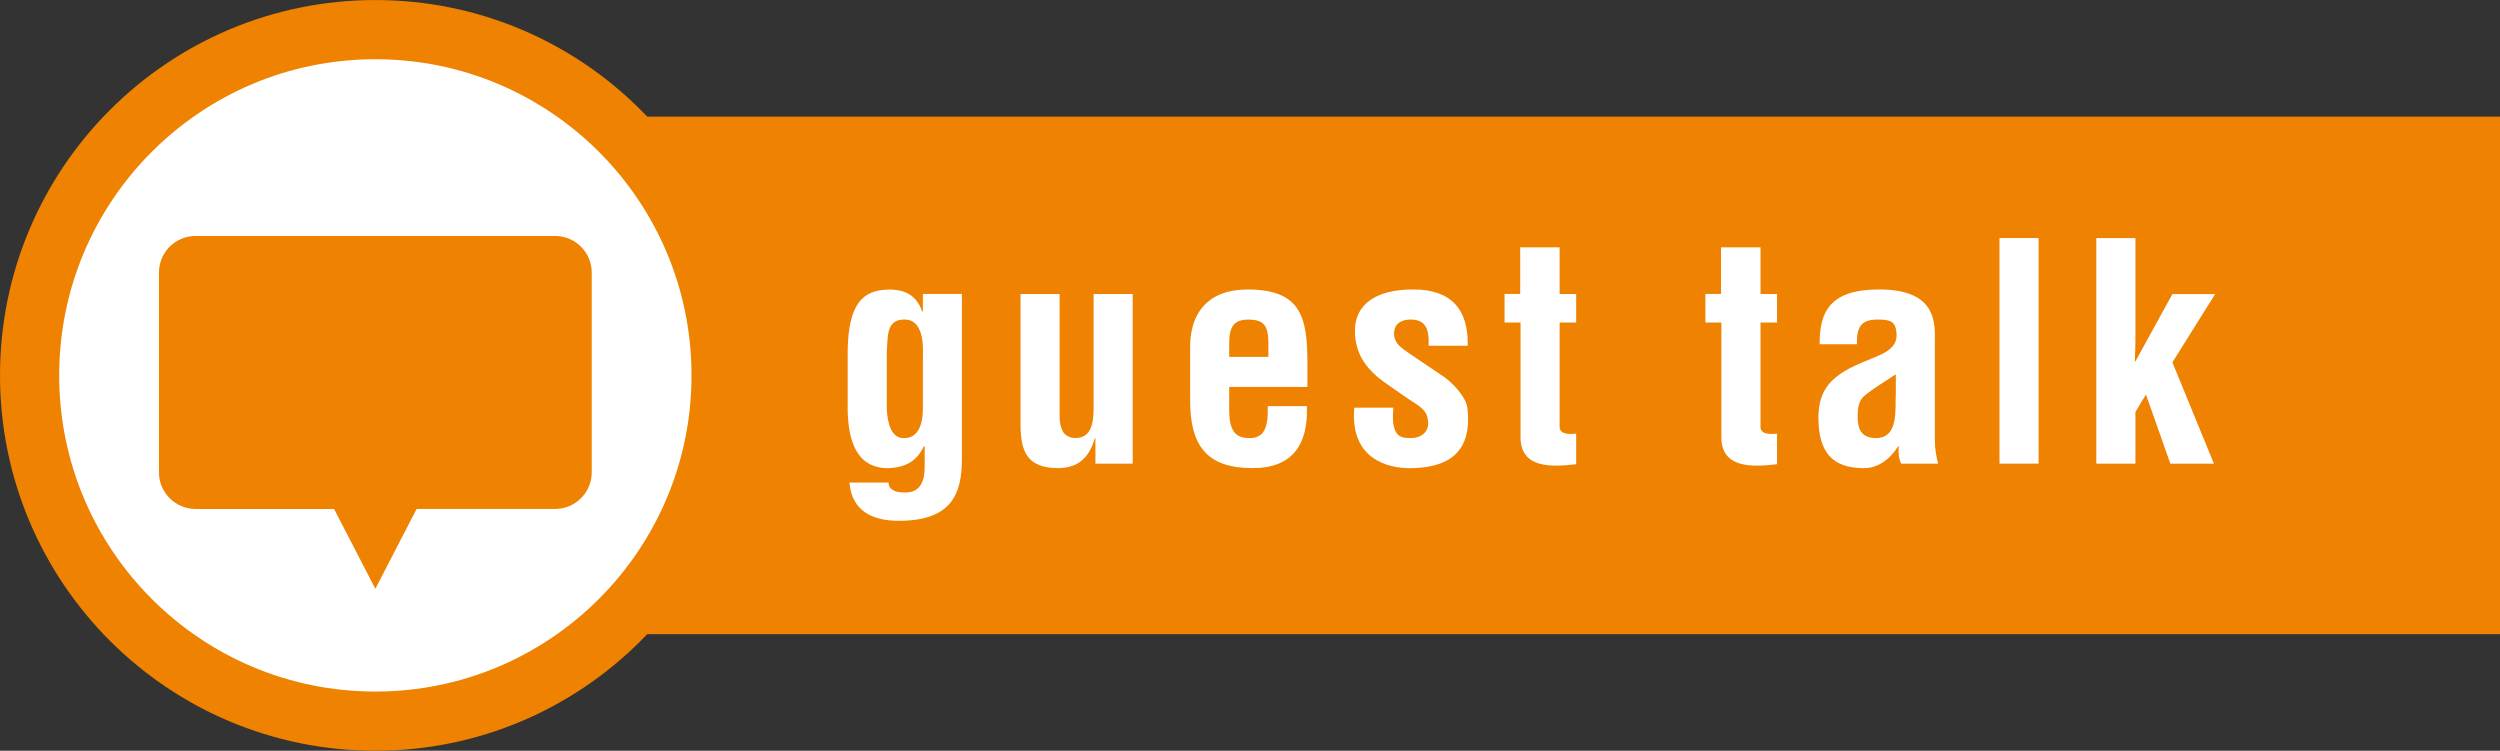
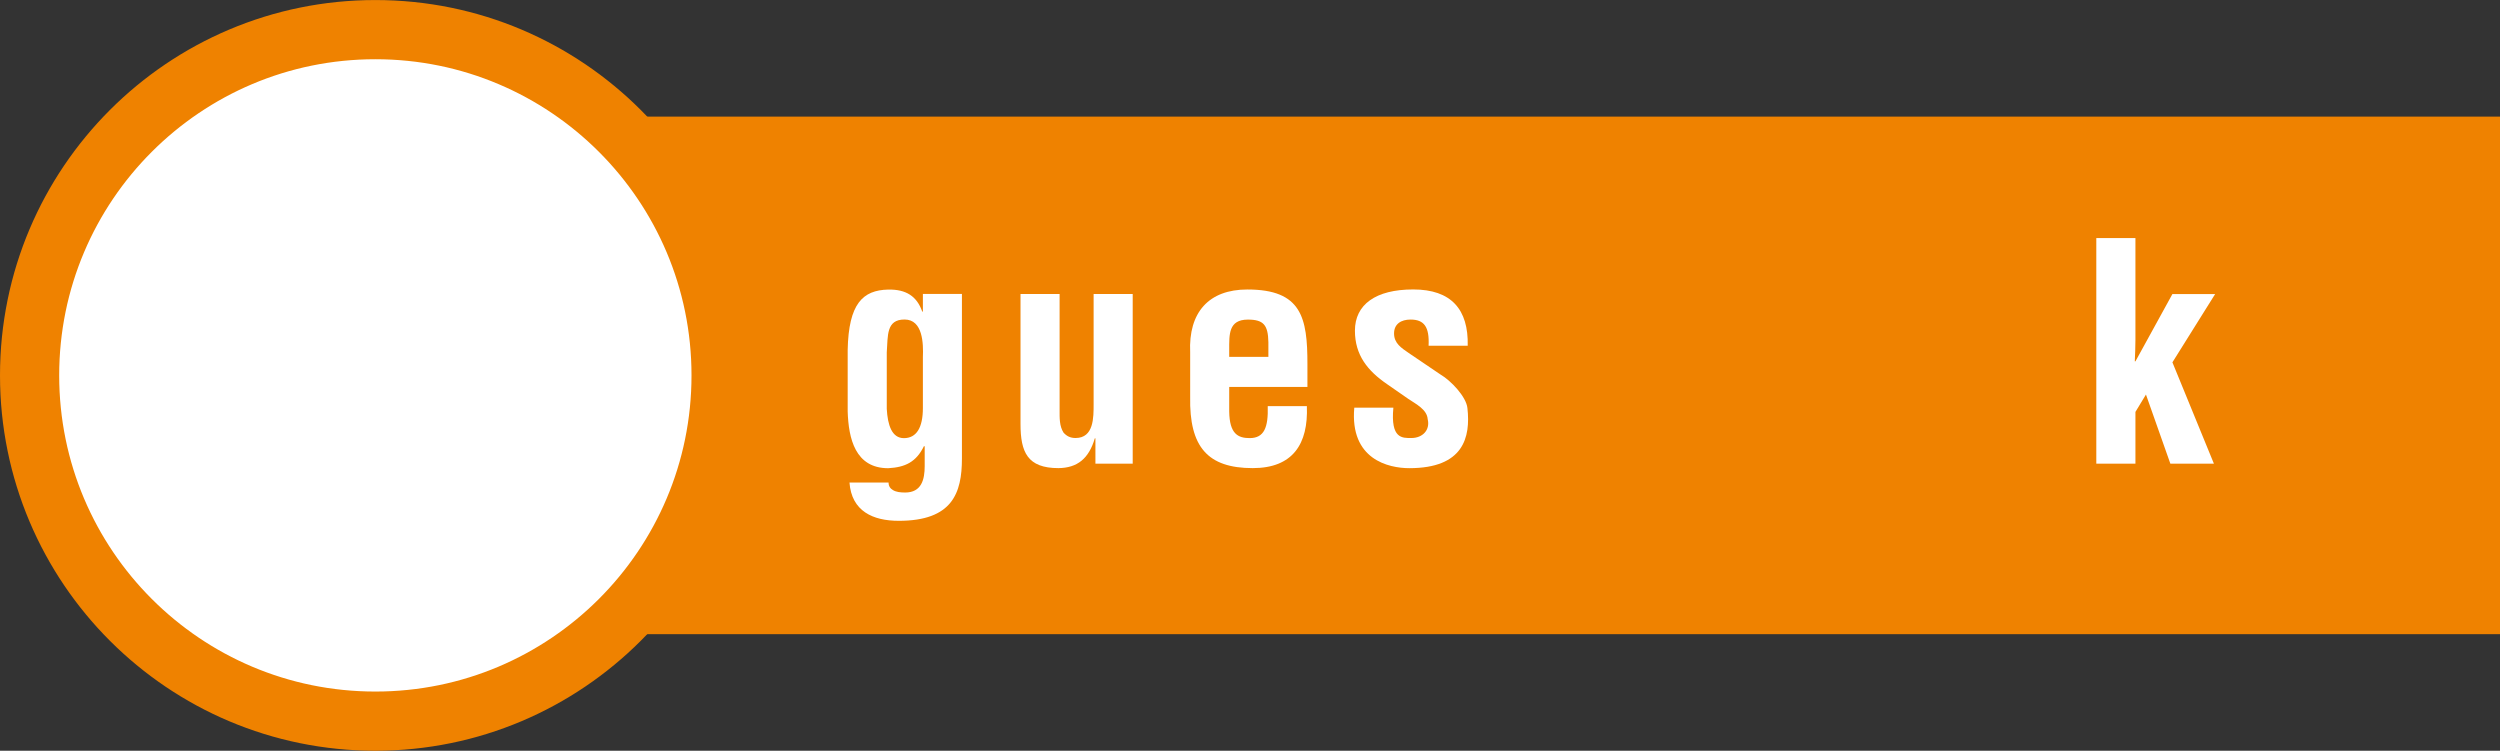
<svg xmlns="http://www.w3.org/2000/svg" version="1.1" id="レイヤー_1" x="0px" y="0px" width="58.206px" height="17.479px" viewBox="0.311 0.272 58.206 17.479" style="enable-background:new 0.311 0.272 58.206 17.479;" xml:space="preserve">
  <rect x="0.311" y="0.272" width="58.206" height="17.479" fill="#333333" stroke="none" />
  <rect x="4.299" y="2.987" style="fill:#EF8200;" width="54.218" height="12.05" />
  <path style="fill:#FFFFFF;" d="M20.999,11.508c0,0.086,0.043,0.141,0.105,0.176c0.071,0.043,0.168,0.055,0.281,0.055  c0.384,0,0.455-0.307,0.455-0.615v-0.455l-0.015-0.014c-0.183,0.377-0.44,0.496-0.834,0.518c-0.77,0-0.924-0.693-0.944-1.322v-1.43  c0.021-1.086,0.356-1.394,0.944-1.407c0.413-0.008,0.666,0.153,0.792,0.512h0.015V7.116h0.909v3.831  c0,0.807-0.224,1.451-1.471,1.451c-0.601,0-1.099-0.225-1.147-0.891H20.999z M21.371,7.711c-0.428,0-0.386,0.372-0.414,0.765v1.315  c0.021,0.379,0.119,0.682,0.399,0.682c0.294,0,0.442-0.246,0.442-0.701V8.587C21.811,8.273,21.799,7.711,21.371,7.711" />
  <path style="fill:#FFFFFF;" d="M25.816,10.478h-0.015c-0.139,0.471-0.406,0.688-0.846,0.693c-0.723,0-0.884-0.371-0.884-1.029V7.117  h0.91V9.82c0,0.176-0.007,0.371,0.092,0.525c0.076,0.084,0.161,0.125,0.279,0.125c0.428,0,0.421-0.482,0.421-0.791V7.117h0.91v3.951  h-0.868V10.478z" />
  <path style="fill:#FFFFFF;" d="M28.021,8.476c-0.042-0.932,0.434-1.464,1.331-1.464c1.267,0,1.399,0.658,1.399,1.736v0.533H28.93  v0.574c0.008,0.518,0.203,0.617,0.477,0.617c0.336,0,0.435-0.246,0.42-0.744h0.911c0.035,0.883-0.329,1.443-1.26,1.443  c-1.052,0-1.479-0.496-1.457-1.658V8.476z M29.842,8.58V8.237c-0.008-0.397-0.111-0.524-0.477-0.524  c-0.455,0-0.435,0.35-0.435,0.708v0.16H29.842z" />
  <path style="fill:#FFFFFF;" d="M32.752,9.763c-0.069,0.73,0.21,0.707,0.42,0.707c0.261,0,0.441-0.188,0.379-0.439  c-0.015-0.225-0.273-0.352-0.447-0.469l-0.497-0.345c-0.457-0.313-0.75-0.679-0.75-1.246c0-0.608,0.482-0.96,1.357-0.96  c0.884,0,1.289,0.463,1.269,1.311h-0.911c0.022-0.441-0.104-0.61-0.42-0.61c-0.216,0-0.384,0.1-0.384,0.323  c0,0.23,0.168,0.336,0.342,0.456l0.743,0.503c0.23,0.133,0.595,0.51,0.623,0.778c0.077,0.686-0.091,1.4-1.353,1.4  c-0.482,0-1.387-0.203-1.281-1.408H32.752z" />
-   <path style="fill:#FFFFFF;" d="M37.008,11.08c-0.539,0.064-1.295,0.113-1.295-0.623V7.781h-0.372V7.116h0.364V6.031h0.918v1.086  h0.385v0.665h-0.385v2.451c0.021,0.168,0.274,0.148,0.385,0.135V11.08z" />
-   <path style="fill:#FFFFFF;" d="M41.684,11.08c-0.539,0.064-1.295,0.113-1.295-0.623V7.781h-0.372V7.116h0.364V6.031H41.3v1.086  h0.385v0.665H41.3v2.451c0.021,0.168,0.274,0.148,0.385,0.135V11.08z" />
-   <path style="fill:#FFFFFF;" d="M44.575,11.066c-0.062-0.125-0.068-0.266-0.056-0.404h-0.013c-0.21,0.328-0.491,0.51-0.8,0.51  c-0.735,0-1.058-0.371-1.058-1.184c0-0.903,0.638-1.12,1.353-1.415c0.386-0.16,0.524-0.337,0.447-0.658  c-0.042-0.176-0.182-0.203-0.427-0.203c-0.413,0-0.483,0.217-0.476,0.575h-0.868c-0.007-0.75,0.237-1.276,1.379-1.276  c1.24,0,1.317,0.652,1.303,1.17v2.333c0,0.189,0.027,0.371,0.077,0.553H44.575z M44.449,8.987c-0.224,0.153-0.497,0.308-0.734,0.503  c-0.134,0.113-0.154,0.309-0.154,0.477c0,0.301,0.091,0.504,0.427,0.504c0.539,0,0.441-0.678,0.462-1.057V8.987z" />
-   <rect x="46.864" y="5.814" style="fill:#FFFFFF;" width="0.91" height="5.252" />
  <path style="fill:#FFFFFF;" d="M49.118,11.066V5.814h0.911v2.374c0,0.168-0.008,0.329-0.015,0.497h0.015l0.861-1.567h0.995  l-0.995,1.59l0.966,2.359h-1.014l-0.568-1.609l-0.245,0.404v1.205H49.118z" />
  <path style="fill:#FFFFFF;" d="M17.1,9.012c0,4.447-3.604,8.05-8.051,8.05c-4.446,0-8.05-3.604-8.05-8.05  c0-4.445,3.604-8.051,8.05-8.051C13.497,0.961,17.1,4.567,17.1,9.012" />
  <circle style="fill:none;stroke:#EF8200;stroke-width:1.378;stroke-miterlimit:10;" cx="9.05" cy="9.012" r="8.05" />
-   <path style="fill:#EF8200;" d="M13.238,5.766H4.862c-0.467,0-0.85,0.382-0.85,0.85v4.656c0,0.467,0.383,0.85,0.85,0.85h3.227  L9.05,13.98l0.961-1.859h3.228c0.467,0,0.849-0.383,0.849-0.85V6.615C14.087,6.148,13.705,5.766,13.238,5.766" />
</svg>